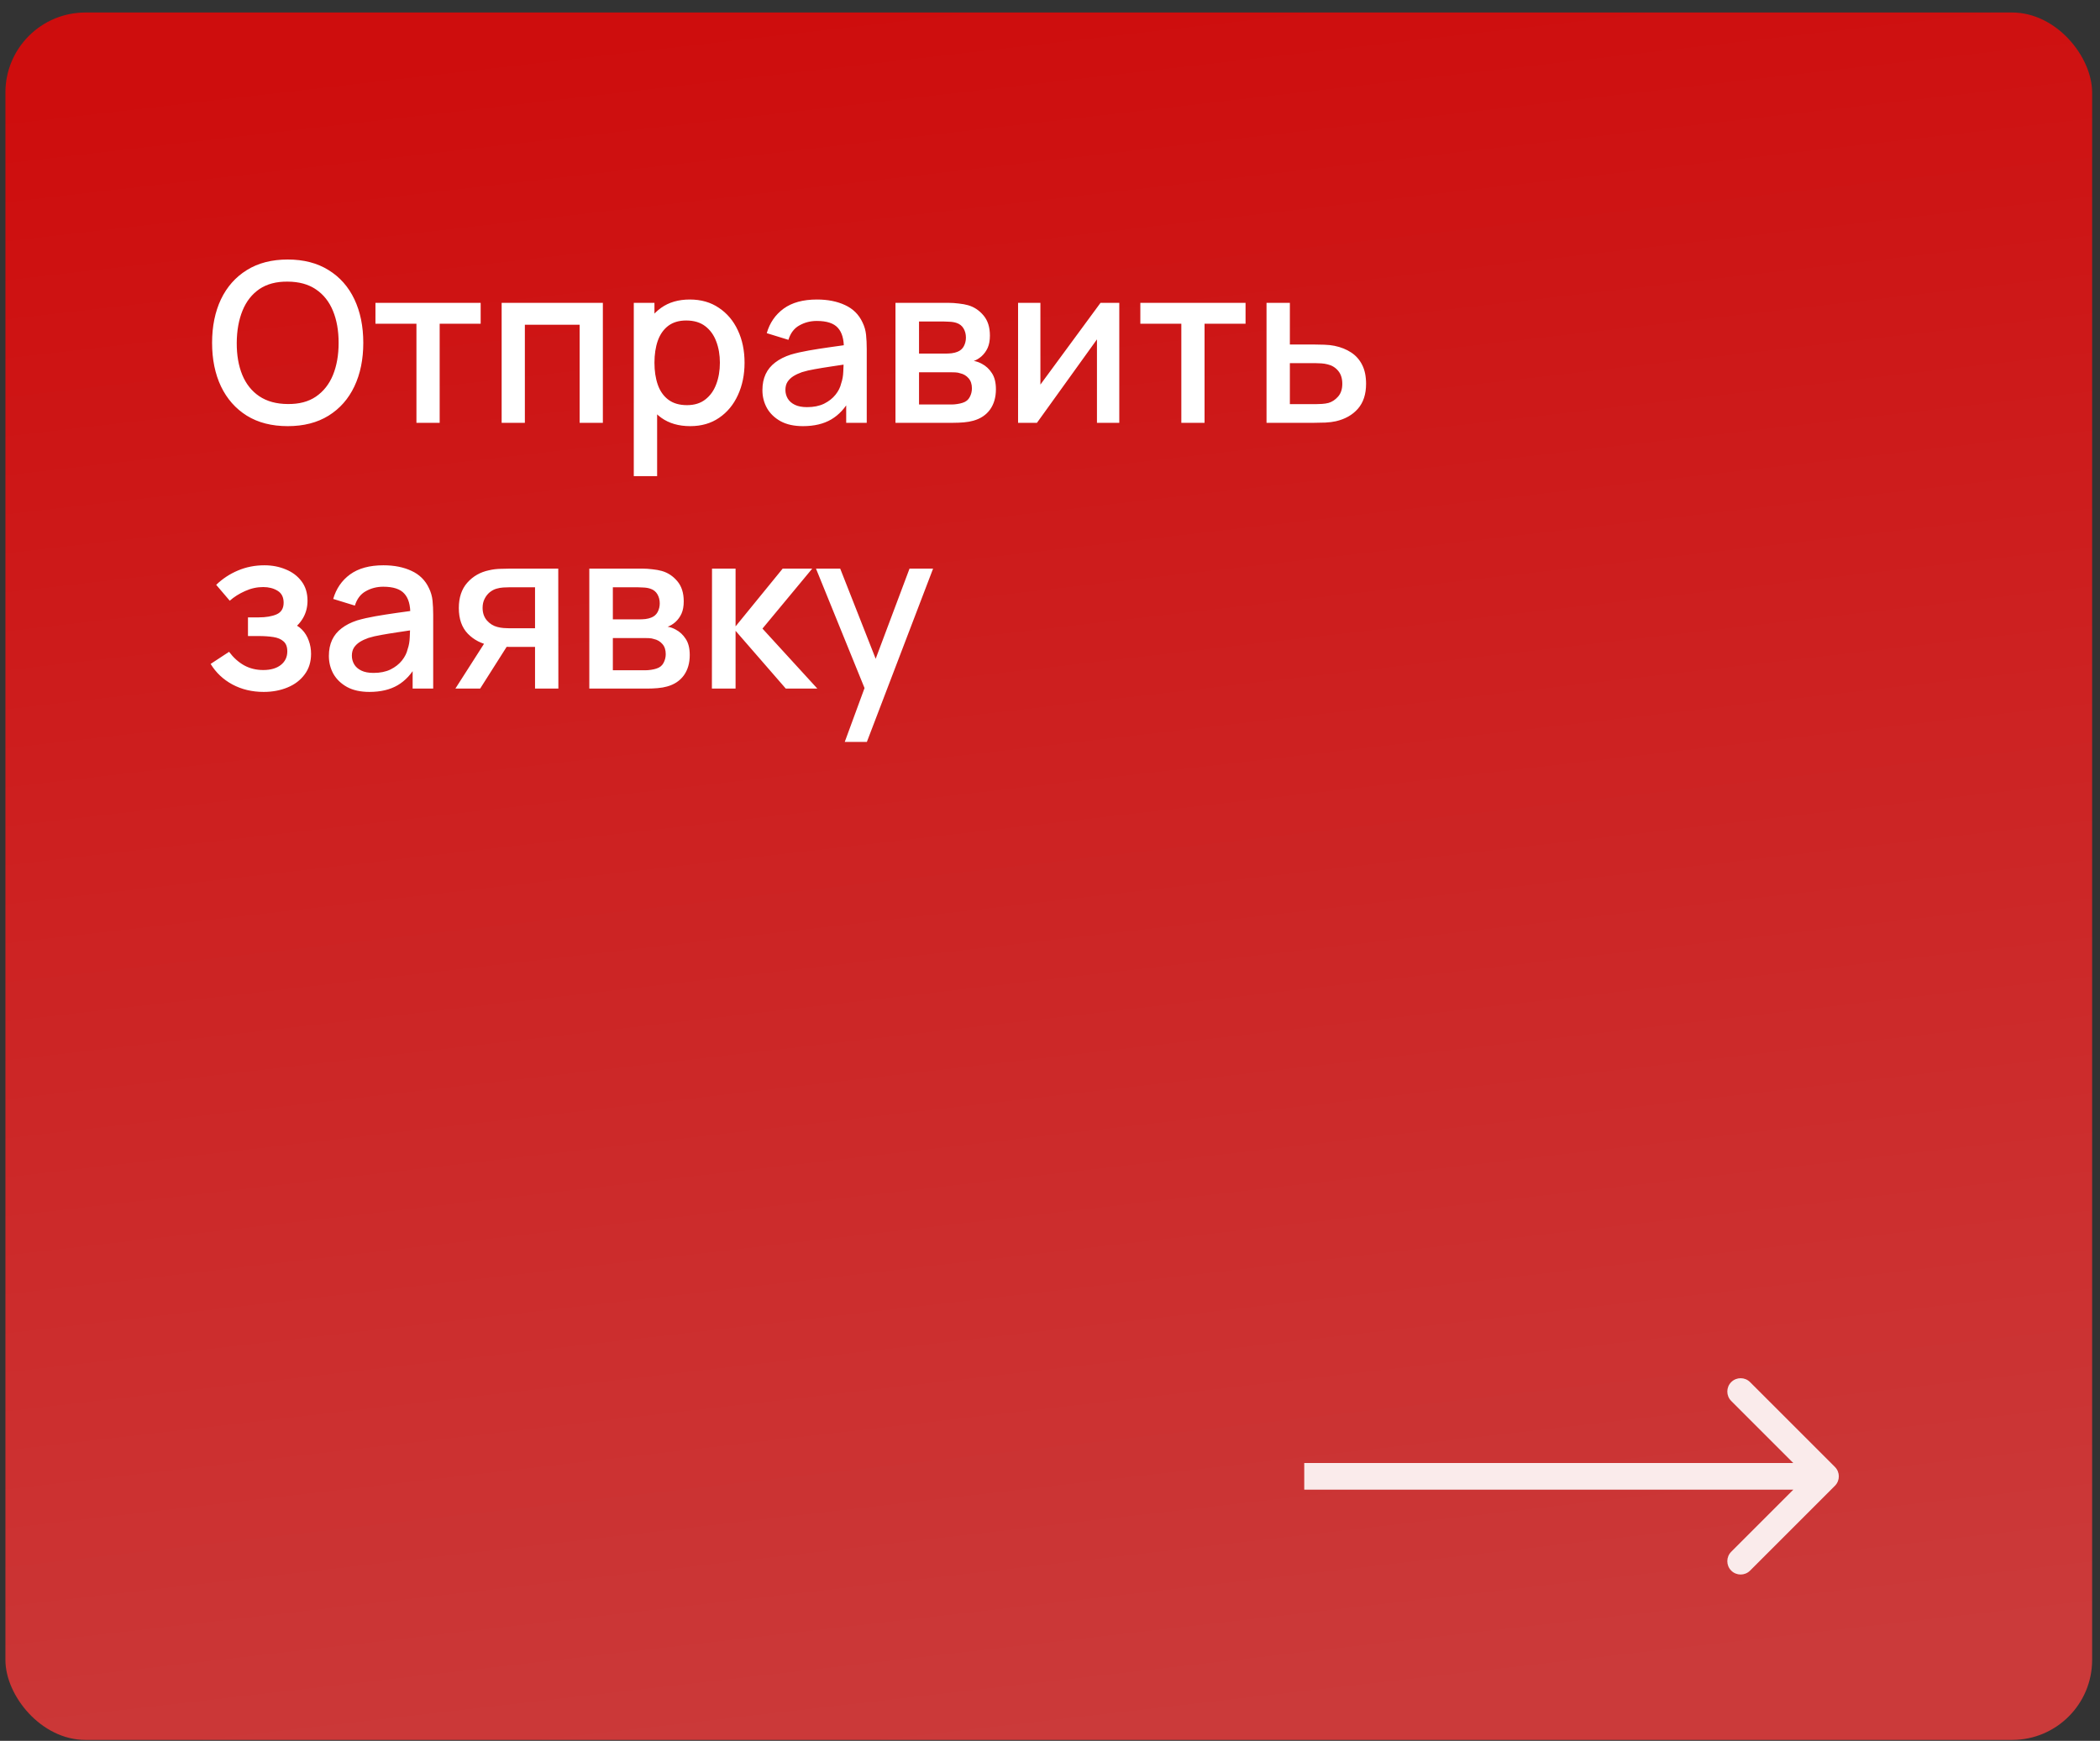
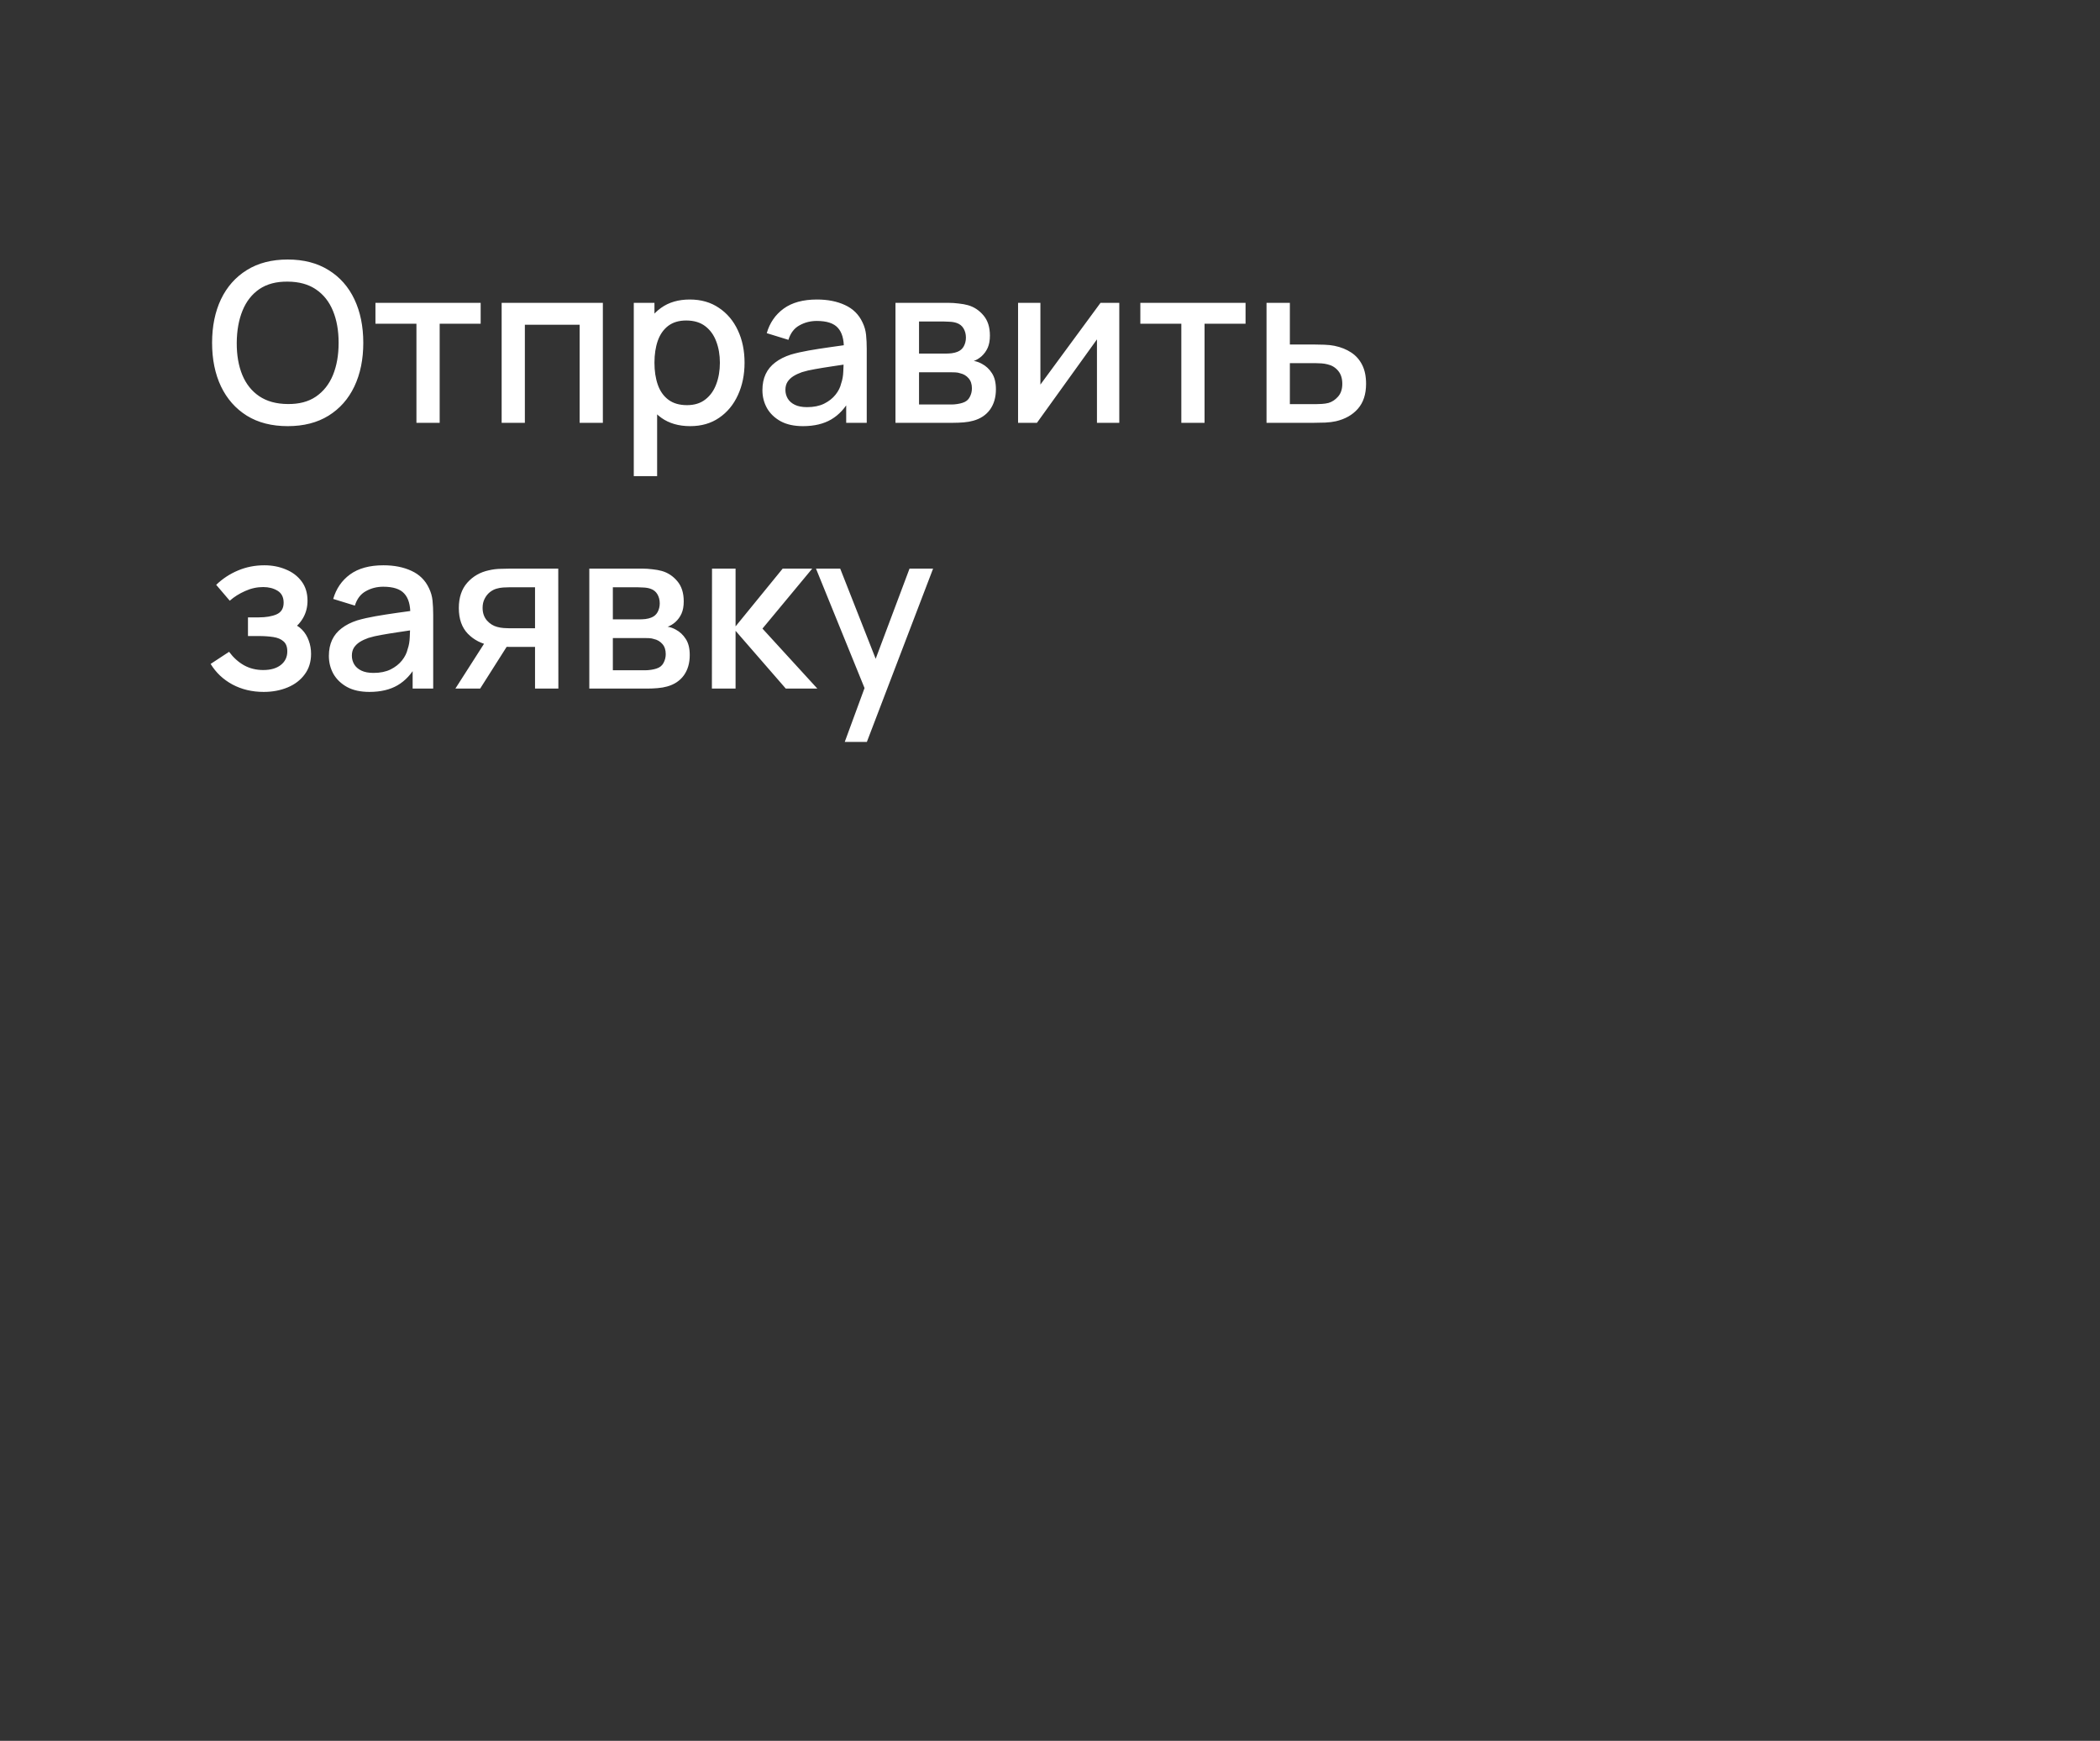
<svg xmlns="http://www.w3.org/2000/svg" width="158" height="131" viewBox="0 0 158 131" fill="none">
  <rect x="0" y="0" width="158" height="131" fill="#333333" stroke="none" />
-   <rect x="0.408" y="0.941" width="157" height="129.991" rx="6.018" fill="url(#paint0_linear_4866_330)" />
  <path d="M21.649 32.068C20.445 32.068 19.42 31.806 18.573 31.282C17.726 30.753 17.077 30.017 16.625 29.075C16.18 28.133 15.957 27.041 15.957 25.799C15.957 24.556 16.18 23.464 16.625 22.522C17.077 21.58 17.726 20.847 18.573 20.323C19.42 19.794 20.445 19.529 21.649 19.529C22.847 19.529 23.87 19.794 24.717 20.323C25.569 20.847 26.218 21.58 26.664 22.522C27.11 23.464 27.333 24.556 27.333 25.799C27.333 27.041 27.11 28.133 26.664 29.075C26.218 30.017 25.569 30.753 24.717 31.282C23.87 31.806 22.847 32.068 21.649 32.068ZM21.649 30.404C22.502 30.415 23.209 30.229 23.772 29.844C24.34 29.454 24.767 28.914 25.051 28.223C25.335 27.526 25.477 26.718 25.477 25.799C25.477 24.879 25.335 24.077 25.051 23.391C24.767 22.7 24.34 22.162 23.772 21.778C23.209 21.393 22.502 21.198 21.649 21.193C20.796 21.182 20.086 21.368 19.517 21.753C18.955 22.137 18.531 22.678 18.247 23.374C17.963 24.071 17.818 24.879 17.812 25.799C17.807 26.718 17.946 27.523 18.23 28.214C18.514 28.9 18.941 29.435 19.509 29.819C20.083 30.204 20.796 30.399 21.649 30.404ZM31.332 31.817V24.361H28.248V22.789H36.164V24.361H33.08V31.817H31.332ZM37.743 31.817V22.789H45.358V31.817H43.611V24.436H39.49V31.817H37.743ZM51.931 32.068C51.068 32.068 50.343 31.859 49.758 31.441C49.173 31.017 48.73 30.446 48.429 29.727C48.128 29.008 47.978 28.198 47.978 27.295C47.978 26.392 48.125 25.581 48.421 24.862C48.722 24.143 49.162 23.578 49.741 23.166C50.327 22.747 51.045 22.539 51.898 22.539C52.745 22.539 53.475 22.747 54.088 23.166C54.707 23.578 55.183 24.143 55.517 24.862C55.852 25.576 56.019 26.386 56.019 27.295C56.019 28.198 55.852 29.011 55.517 29.735C55.189 30.454 54.718 31.023 54.105 31.441C53.497 31.859 52.773 32.068 51.931 32.068ZM47.685 35.829V22.789H49.24V29.284H49.441V35.829H47.685ZM51.689 30.488C52.246 30.488 52.706 30.346 53.068 30.061C53.436 29.777 53.709 29.396 53.887 28.916C54.071 28.432 54.163 27.891 54.163 27.295C54.163 26.704 54.071 26.169 53.887 25.69C53.709 25.211 53.433 24.829 53.06 24.545C52.687 24.261 52.21 24.118 51.63 24.118C51.084 24.118 50.633 24.252 50.276 24.52C49.925 24.787 49.663 25.16 49.491 25.64C49.324 26.119 49.24 26.671 49.24 27.295C49.24 27.919 49.324 28.471 49.491 28.95C49.658 29.429 49.922 29.805 50.285 30.078C50.647 30.351 51.115 30.488 51.689 30.488ZM60.414 32.068C59.745 32.068 59.185 31.945 58.734 31.7C58.282 31.449 57.94 31.12 57.706 30.713C57.477 30.301 57.363 29.85 57.363 29.359C57.363 28.902 57.444 28.501 57.605 28.156C57.767 27.81 58.007 27.518 58.324 27.278C58.642 27.033 59.032 26.835 59.495 26.685C59.896 26.567 60.35 26.464 60.857 26.375C61.364 26.286 61.896 26.203 62.454 26.125C63.016 26.047 63.574 25.968 64.125 25.89L63.49 26.241C63.501 25.534 63.351 25.01 63.039 24.67C62.732 24.325 62.203 24.152 61.45 24.152C60.977 24.152 60.542 24.263 60.147 24.486C59.751 24.703 59.475 25.066 59.319 25.573L57.689 25.071C57.912 24.297 58.335 23.681 58.96 23.224C59.589 22.767 60.425 22.539 61.467 22.539C62.275 22.539 62.977 22.678 63.574 22.956C64.175 23.23 64.616 23.664 64.894 24.261C65.039 24.556 65.128 24.868 65.162 25.197C65.195 25.526 65.212 25.879 65.212 26.258V31.817H63.666V29.752L63.967 30.02C63.593 30.711 63.117 31.226 62.537 31.566C61.963 31.901 61.255 32.068 60.414 32.068ZM60.723 30.638C61.219 30.638 61.645 30.552 62.002 30.379C62.359 30.201 62.646 29.975 62.863 29.702C63.081 29.429 63.223 29.145 63.289 28.849C63.384 28.582 63.437 28.281 63.448 27.947C63.465 27.612 63.473 27.345 63.473 27.144L64.042 27.353C63.49 27.437 62.989 27.512 62.537 27.579C62.086 27.646 61.676 27.713 61.308 27.78C60.946 27.841 60.623 27.916 60.339 28.005C60.099 28.089 59.885 28.189 59.695 28.306C59.511 28.423 59.364 28.565 59.252 28.733C59.146 28.9 59.093 29.103 59.093 29.343C59.093 29.577 59.152 29.794 59.269 29.995C59.386 30.19 59.564 30.346 59.804 30.463C60.043 30.58 60.35 30.638 60.723 30.638ZM67.374 31.817V22.789H71.345C71.607 22.789 71.868 22.806 72.13 22.84C72.392 22.867 72.624 22.909 72.824 22.965C73.281 23.093 73.671 23.349 73.994 23.734C74.318 24.113 74.479 24.62 74.479 25.255C74.479 25.617 74.424 25.924 74.312 26.175C74.201 26.42 74.047 26.632 73.852 26.81C73.763 26.888 73.668 26.958 73.568 27.019C73.468 27.08 73.368 27.128 73.267 27.161C73.473 27.194 73.677 27.267 73.877 27.378C74.184 27.54 74.435 27.774 74.63 28.081C74.83 28.381 74.931 28.785 74.931 29.293C74.931 29.9 74.783 30.41 74.488 30.822C74.192 31.229 73.774 31.508 73.234 31.658C73.022 31.719 72.782 31.761 72.515 31.784C72.253 31.806 71.991 31.817 71.729 31.817H67.374ZM69.146 30.438H71.621C71.737 30.438 71.871 30.427 72.022 30.404C72.172 30.382 72.306 30.351 72.423 30.312C72.674 30.234 72.852 30.092 72.958 29.886C73.069 29.68 73.125 29.46 73.125 29.226C73.125 28.908 73.041 28.654 72.874 28.465C72.707 28.27 72.495 28.145 72.239 28.089C72.128 28.05 72.005 28.027 71.871 28.022C71.737 28.016 71.623 28.014 71.528 28.014H69.146V30.438ZM69.146 26.609H71.102C71.264 26.609 71.428 26.601 71.595 26.584C71.763 26.562 71.907 26.526 72.03 26.476C72.247 26.392 72.409 26.253 72.515 26.058C72.621 25.857 72.674 25.64 72.674 25.406C72.674 25.149 72.615 24.921 72.498 24.72C72.381 24.52 72.206 24.38 71.972 24.302C71.81 24.247 71.623 24.216 71.412 24.21C71.205 24.199 71.074 24.194 71.019 24.194H69.146V26.609ZM84.213 22.789V31.817H82.533V25.539L78.019 31.817H76.598V22.789H78.278V28.941L82.801 22.789H84.213ZM88.881 31.817V24.361H85.797V22.789H93.713V24.361H90.628V31.817H88.881ZM95.291 31.817V22.789H97.047V25.924H98.827C99.084 25.924 99.357 25.93 99.646 25.941C99.942 25.952 100.195 25.98 100.407 26.024C100.892 26.125 101.31 26.292 101.661 26.526C102.018 26.76 102.293 27.072 102.488 27.462C102.684 27.846 102.781 28.32 102.781 28.883C102.781 29.669 102.575 30.296 102.162 30.764C101.756 31.226 101.204 31.538 100.507 31.7C100.285 31.75 100.02 31.784 99.713 31.8C99.412 31.811 99.137 31.817 98.886 31.817H95.291ZM97.047 30.413H98.986C99.125 30.413 99.284 30.407 99.463 30.396C99.641 30.385 99.805 30.36 99.956 30.321C100.223 30.243 100.463 30.084 100.675 29.844C100.886 29.605 100.992 29.284 100.992 28.883C100.992 28.471 100.886 28.142 100.675 27.897C100.468 27.651 100.206 27.493 99.889 27.42C99.738 27.381 99.585 27.356 99.429 27.345C99.273 27.334 99.125 27.328 98.986 27.328H97.047V30.413ZM19.843 52.068C18.969 52.068 18.183 51.881 17.486 51.508C16.795 51.134 16.249 50.619 15.848 49.961L17.235 49.05C17.559 49.485 17.932 49.822 18.356 50.062C18.785 50.301 19.267 50.421 19.802 50.421C20.359 50.421 20.799 50.296 21.122 50.045C21.451 49.788 21.616 49.446 21.616 49.017C21.616 48.677 21.521 48.426 21.331 48.264C21.148 48.097 20.891 47.989 20.562 47.938C20.239 47.888 19.871 47.863 19.459 47.863H18.657V46.459H19.459C20.005 46.459 20.454 46.384 20.805 46.233C21.161 46.077 21.34 45.785 21.34 45.355C21.34 44.938 21.186 44.637 20.88 44.453C20.579 44.269 20.22 44.177 19.802 44.177C19.334 44.177 18.879 44.277 18.439 44.478C17.999 44.673 17.614 44.915 17.286 45.205L16.266 44.01C16.745 43.547 17.291 43.188 17.904 42.931C18.523 42.669 19.186 42.539 19.894 42.539C20.473 42.539 21.008 42.642 21.498 42.848C21.994 43.048 22.39 43.347 22.686 43.742C22.986 44.138 23.137 44.626 23.137 45.205C23.137 45.656 23.037 46.069 22.836 46.442C22.635 46.816 22.329 47.155 21.916 47.462L21.866 46.868C22.206 46.974 22.491 47.144 22.719 47.378C22.947 47.612 23.117 47.888 23.229 48.206C23.346 48.518 23.404 48.849 23.404 49.201C23.404 49.808 23.243 50.326 22.919 50.755C22.602 51.184 22.173 51.51 21.632 51.733C21.092 51.956 20.495 52.068 19.843 52.068ZM27.795 52.068C27.126 52.068 26.566 51.945 26.115 51.7C25.663 51.449 25.321 51.12 25.087 50.714C24.858 50.301 24.744 49.85 24.744 49.359C24.744 48.902 24.825 48.501 24.986 48.156C25.148 47.81 25.387 47.518 25.705 47.278C26.023 47.033 26.413 46.835 26.875 46.685C27.277 46.568 27.731 46.464 28.238 46.375C28.745 46.286 29.277 46.203 29.834 46.124C30.397 46.047 30.954 45.968 31.506 45.891L30.871 46.242C30.882 45.534 30.732 45.01 30.419 44.67C30.113 44.325 29.584 44.152 28.831 44.152C28.358 44.152 27.923 44.263 27.527 44.486C27.132 44.703 26.856 45.066 26.7 45.573L25.07 45.071C25.293 44.297 25.716 43.681 26.34 43.224C26.97 42.767 27.806 42.539 28.848 42.539C29.656 42.539 30.358 42.678 30.954 42.956C31.556 43.23 31.997 43.664 32.275 44.261C32.42 44.556 32.509 44.868 32.543 45.197C32.576 45.526 32.593 45.879 32.593 46.258V51.817H31.046V49.752L31.347 50.02C30.974 50.711 30.497 51.226 29.918 51.566C29.344 51.901 28.636 52.068 27.795 52.068ZM28.104 50.638C28.6 50.638 29.026 50.552 29.383 50.379C29.74 50.201 30.027 49.975 30.244 49.702C30.461 49.429 30.603 49.145 30.67 48.849C30.765 48.582 30.818 48.281 30.829 47.947C30.846 47.612 30.854 47.345 30.854 47.144L31.423 47.353C30.871 47.437 30.369 47.512 29.918 47.579C29.467 47.646 29.057 47.713 28.689 47.78C28.327 47.841 28.004 47.916 27.72 48.005C27.48 48.089 27.265 48.189 27.076 48.306C26.892 48.423 26.744 48.565 26.633 48.733C26.527 48.9 26.474 49.103 26.474 49.343C26.474 49.577 26.533 49.794 26.65 49.995C26.767 50.19 26.945 50.346 27.185 50.463C27.424 50.58 27.731 50.638 28.104 50.638ZM40.255 51.817V48.682H38.466C38.255 48.682 38.001 48.674 37.706 48.657C37.416 48.641 37.143 48.61 36.886 48.565C36.212 48.443 35.649 48.15 35.198 47.688C34.747 47.219 34.521 46.576 34.521 45.757C34.521 44.965 34.733 44.33 35.156 43.851C35.585 43.366 36.129 43.054 36.786 42.915C37.07 42.848 37.36 42.812 37.656 42.806C37.956 42.795 38.21 42.789 38.416 42.789H42.002L42.011 51.817H40.255ZM34.262 51.817L36.544 48.248H38.391L36.126 51.817H34.262ZM38.316 47.278H40.255V44.194H38.316C38.193 44.194 38.043 44.199 37.864 44.21C37.686 44.221 37.514 44.252 37.346 44.302C37.173 44.352 37.006 44.442 36.845 44.57C36.689 44.698 36.561 44.862 36.46 45.063C36.36 45.258 36.31 45.484 36.31 45.74C36.31 46.124 36.419 46.442 36.636 46.693C36.853 46.938 37.112 47.1 37.413 47.178C37.575 47.222 37.736 47.25 37.898 47.261C38.06 47.273 38.199 47.278 38.316 47.278ZM44.338 51.817V42.789H48.309C48.571 42.789 48.833 42.806 49.094 42.84C49.356 42.867 49.588 42.909 49.788 42.965C50.245 43.093 50.635 43.349 50.959 43.734C51.282 44.113 51.443 44.62 51.443 45.255C51.443 45.617 51.388 45.924 51.276 46.175C51.165 46.42 51.011 46.632 50.816 46.81C50.727 46.888 50.633 46.958 50.532 47.019C50.432 47.08 50.332 47.128 50.231 47.161C50.438 47.194 50.641 47.267 50.842 47.378C51.148 47.54 51.399 47.774 51.594 48.081C51.794 48.381 51.895 48.785 51.895 49.292C51.895 49.9 51.747 50.41 51.452 50.822C51.156 51.229 50.738 51.508 50.198 51.658C49.986 51.719 49.746 51.761 49.479 51.783C49.217 51.806 48.955 51.817 48.693 51.817H44.338ZM46.11 50.438H48.585C48.702 50.438 48.835 50.426 48.986 50.404C49.136 50.382 49.27 50.351 49.387 50.312C49.638 50.234 49.816 50.092 49.922 49.886C50.033 49.68 50.089 49.46 50.089 49.226C50.089 48.908 50.006 48.654 49.839 48.465C49.671 48.27 49.459 48.145 49.203 48.089C49.092 48.05 48.969 48.028 48.835 48.022C48.702 48.016 48.587 48.014 48.493 48.014H46.11V50.438ZM46.11 46.609H48.066C48.228 46.609 48.392 46.601 48.56 46.584C48.727 46.562 48.872 46.526 48.994 46.476C49.212 46.392 49.373 46.253 49.479 46.058C49.585 45.857 49.638 45.64 49.638 45.406C49.638 45.149 49.579 44.921 49.462 44.72C49.345 44.52 49.17 44.38 48.936 44.302C48.774 44.247 48.587 44.216 48.376 44.21C48.169 44.199 48.038 44.194 47.983 44.194H46.11V46.609ZM53.562 51.817L53.571 42.789H55.343V47.136L58.887 42.789H61.111L57.366 47.303L61.495 51.817H59.121L55.343 47.47V51.817H53.562ZM63.558 55.829L65.305 51.073L65.33 52.477L61.393 42.789H63.215L66.158 50.27H65.623L68.431 42.789H70.204L65.222 55.829H63.558Z" fill="white" />
-   <path d="M138.056 111.808C138.448 111.417 138.448 110.782 138.056 110.39L131.672 104.006C131.281 103.615 130.646 103.615 130.254 104.006C129.862 104.398 129.862 105.033 130.254 105.425L135.928 111.099L130.254 116.773C129.862 117.165 129.862 117.8 130.254 118.192C130.646 118.584 131.281 118.584 131.672 118.192L138.056 111.808ZM98.129 111.099V112.102L137.347 112.102V111.099V110.096L98.129 110.096V111.099Z" fill="white" fill-opacity="0.9" />
  <defs>
    <linearGradient id="paint0_linear_4866_330" x1="39.236" y1="3.424" x2="54.234" y2="133.772" gradientUnits="userSpaceOnUse">
      <stop stop-color="#CE0D0D" />
      <stop offset="1" stop-color="#CB3A3A" />
    </linearGradient>
  </defs>
</svg>